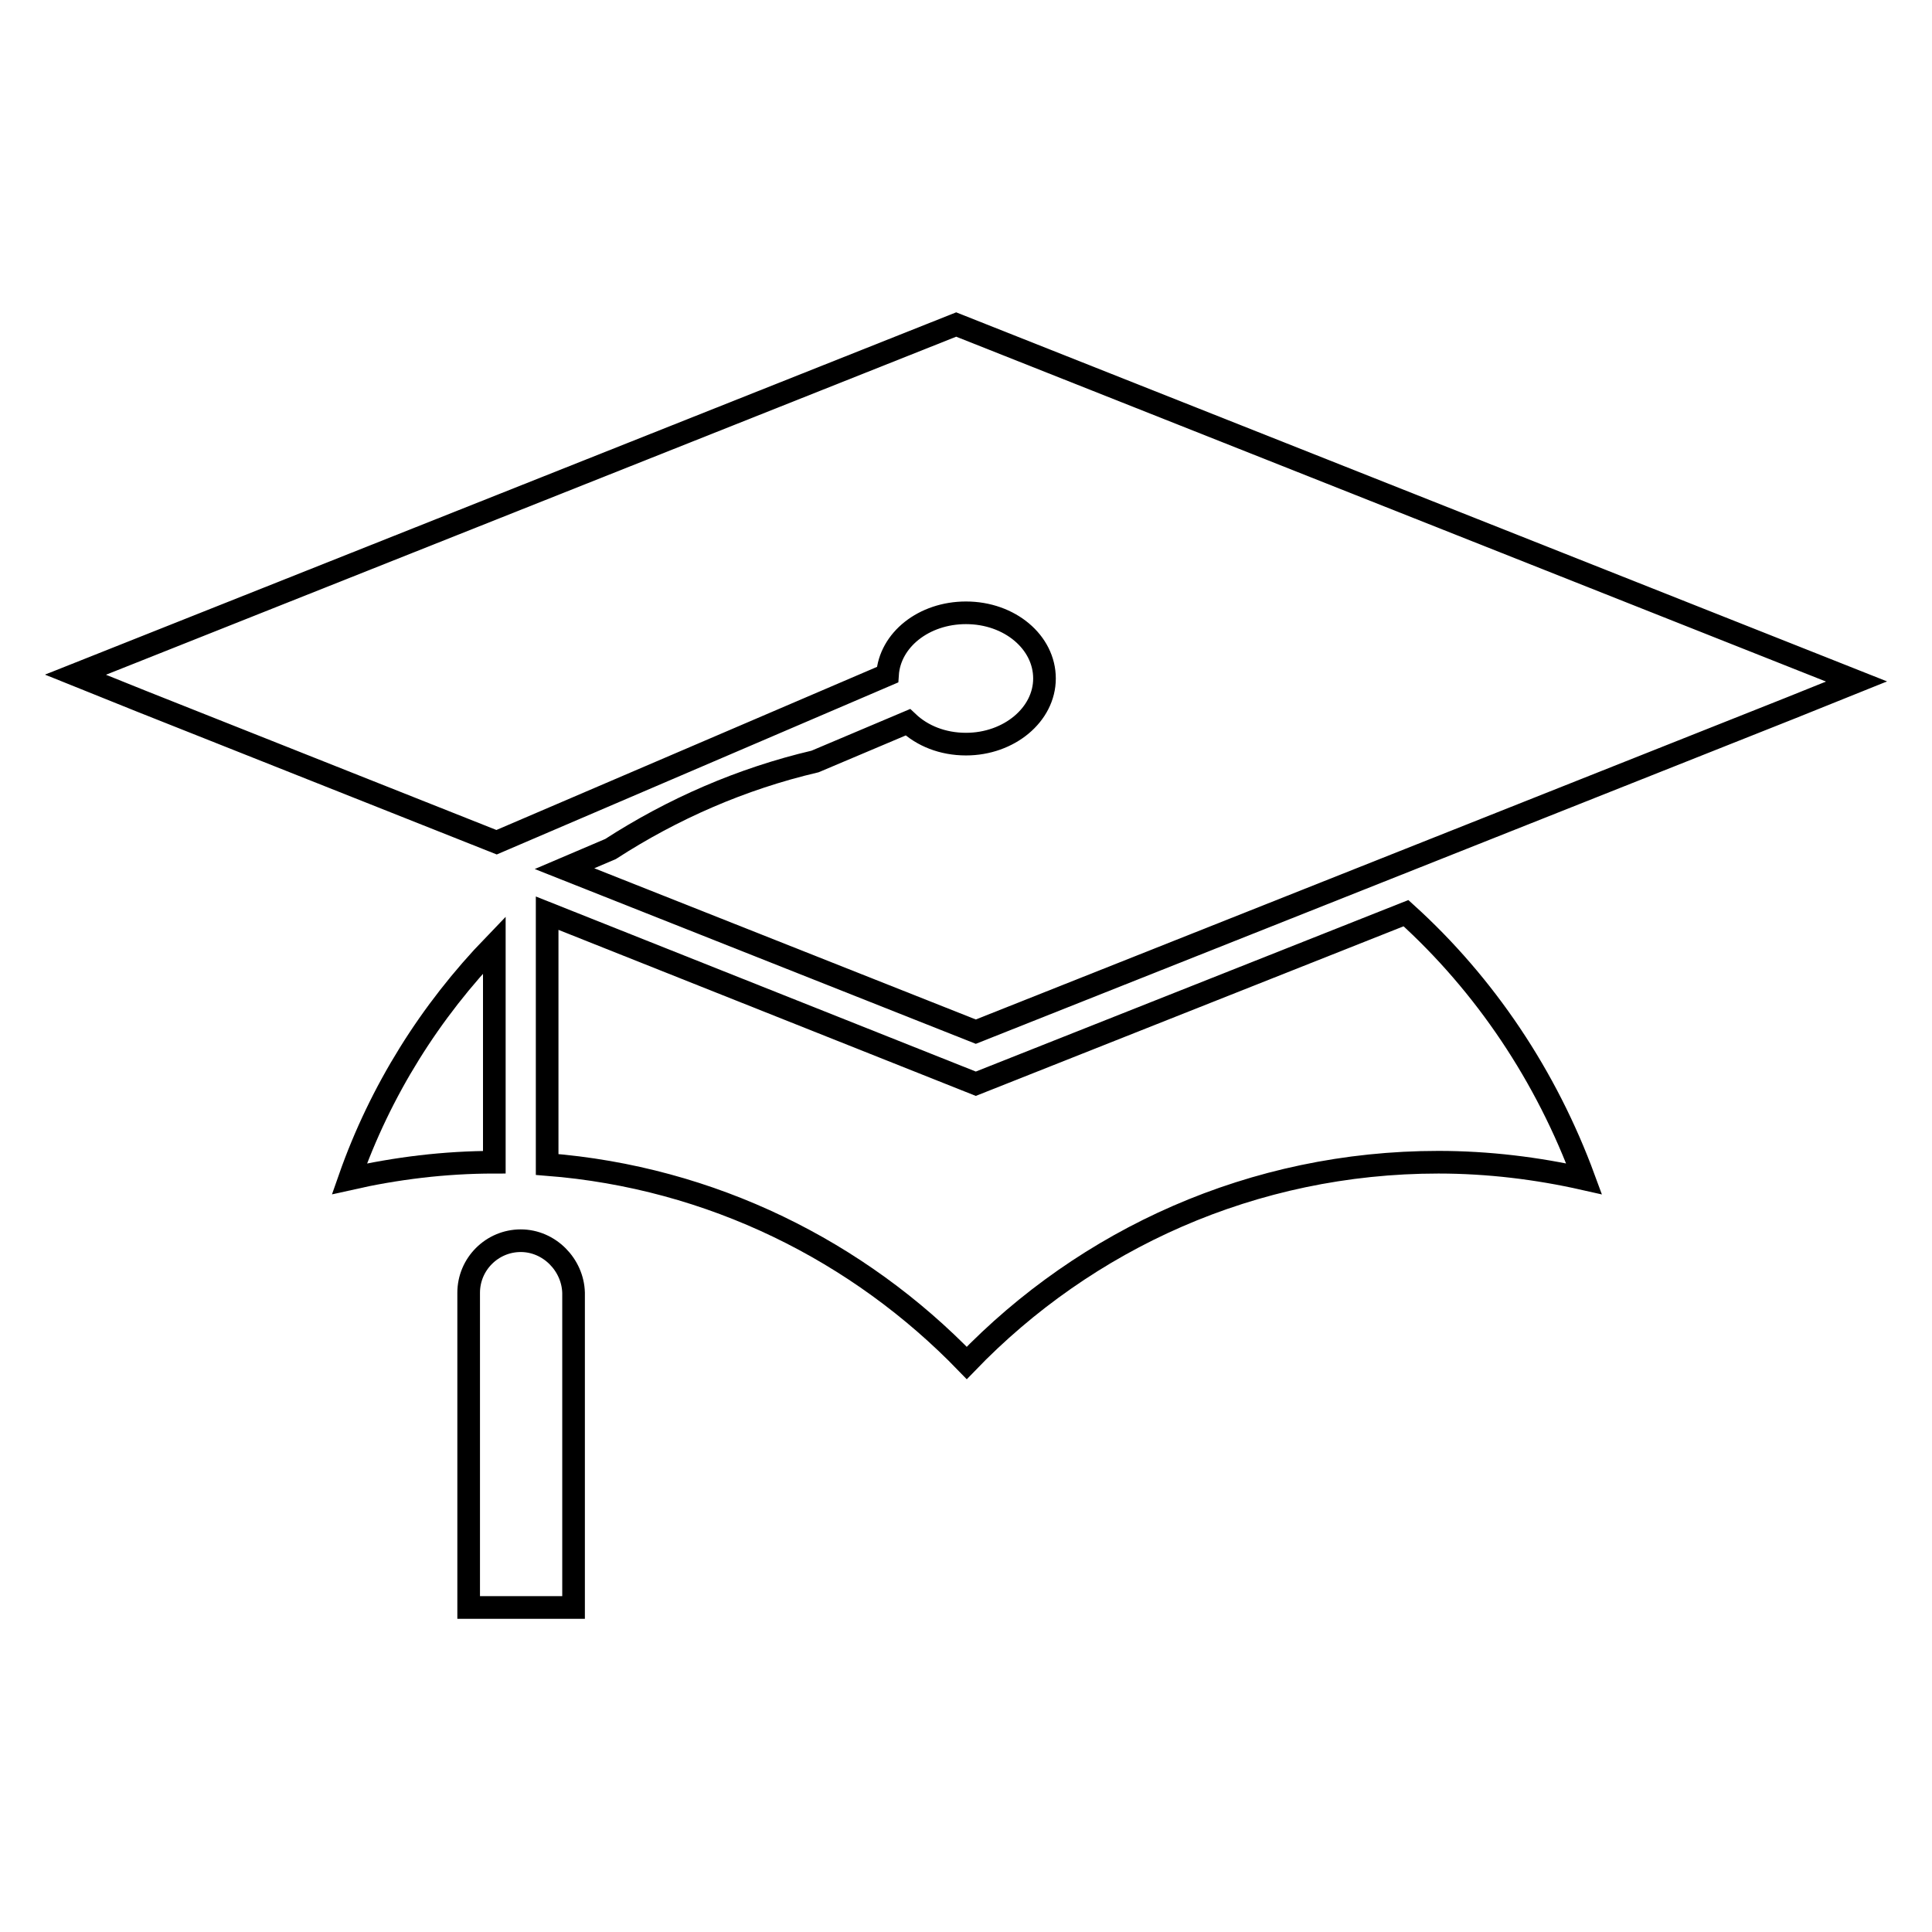
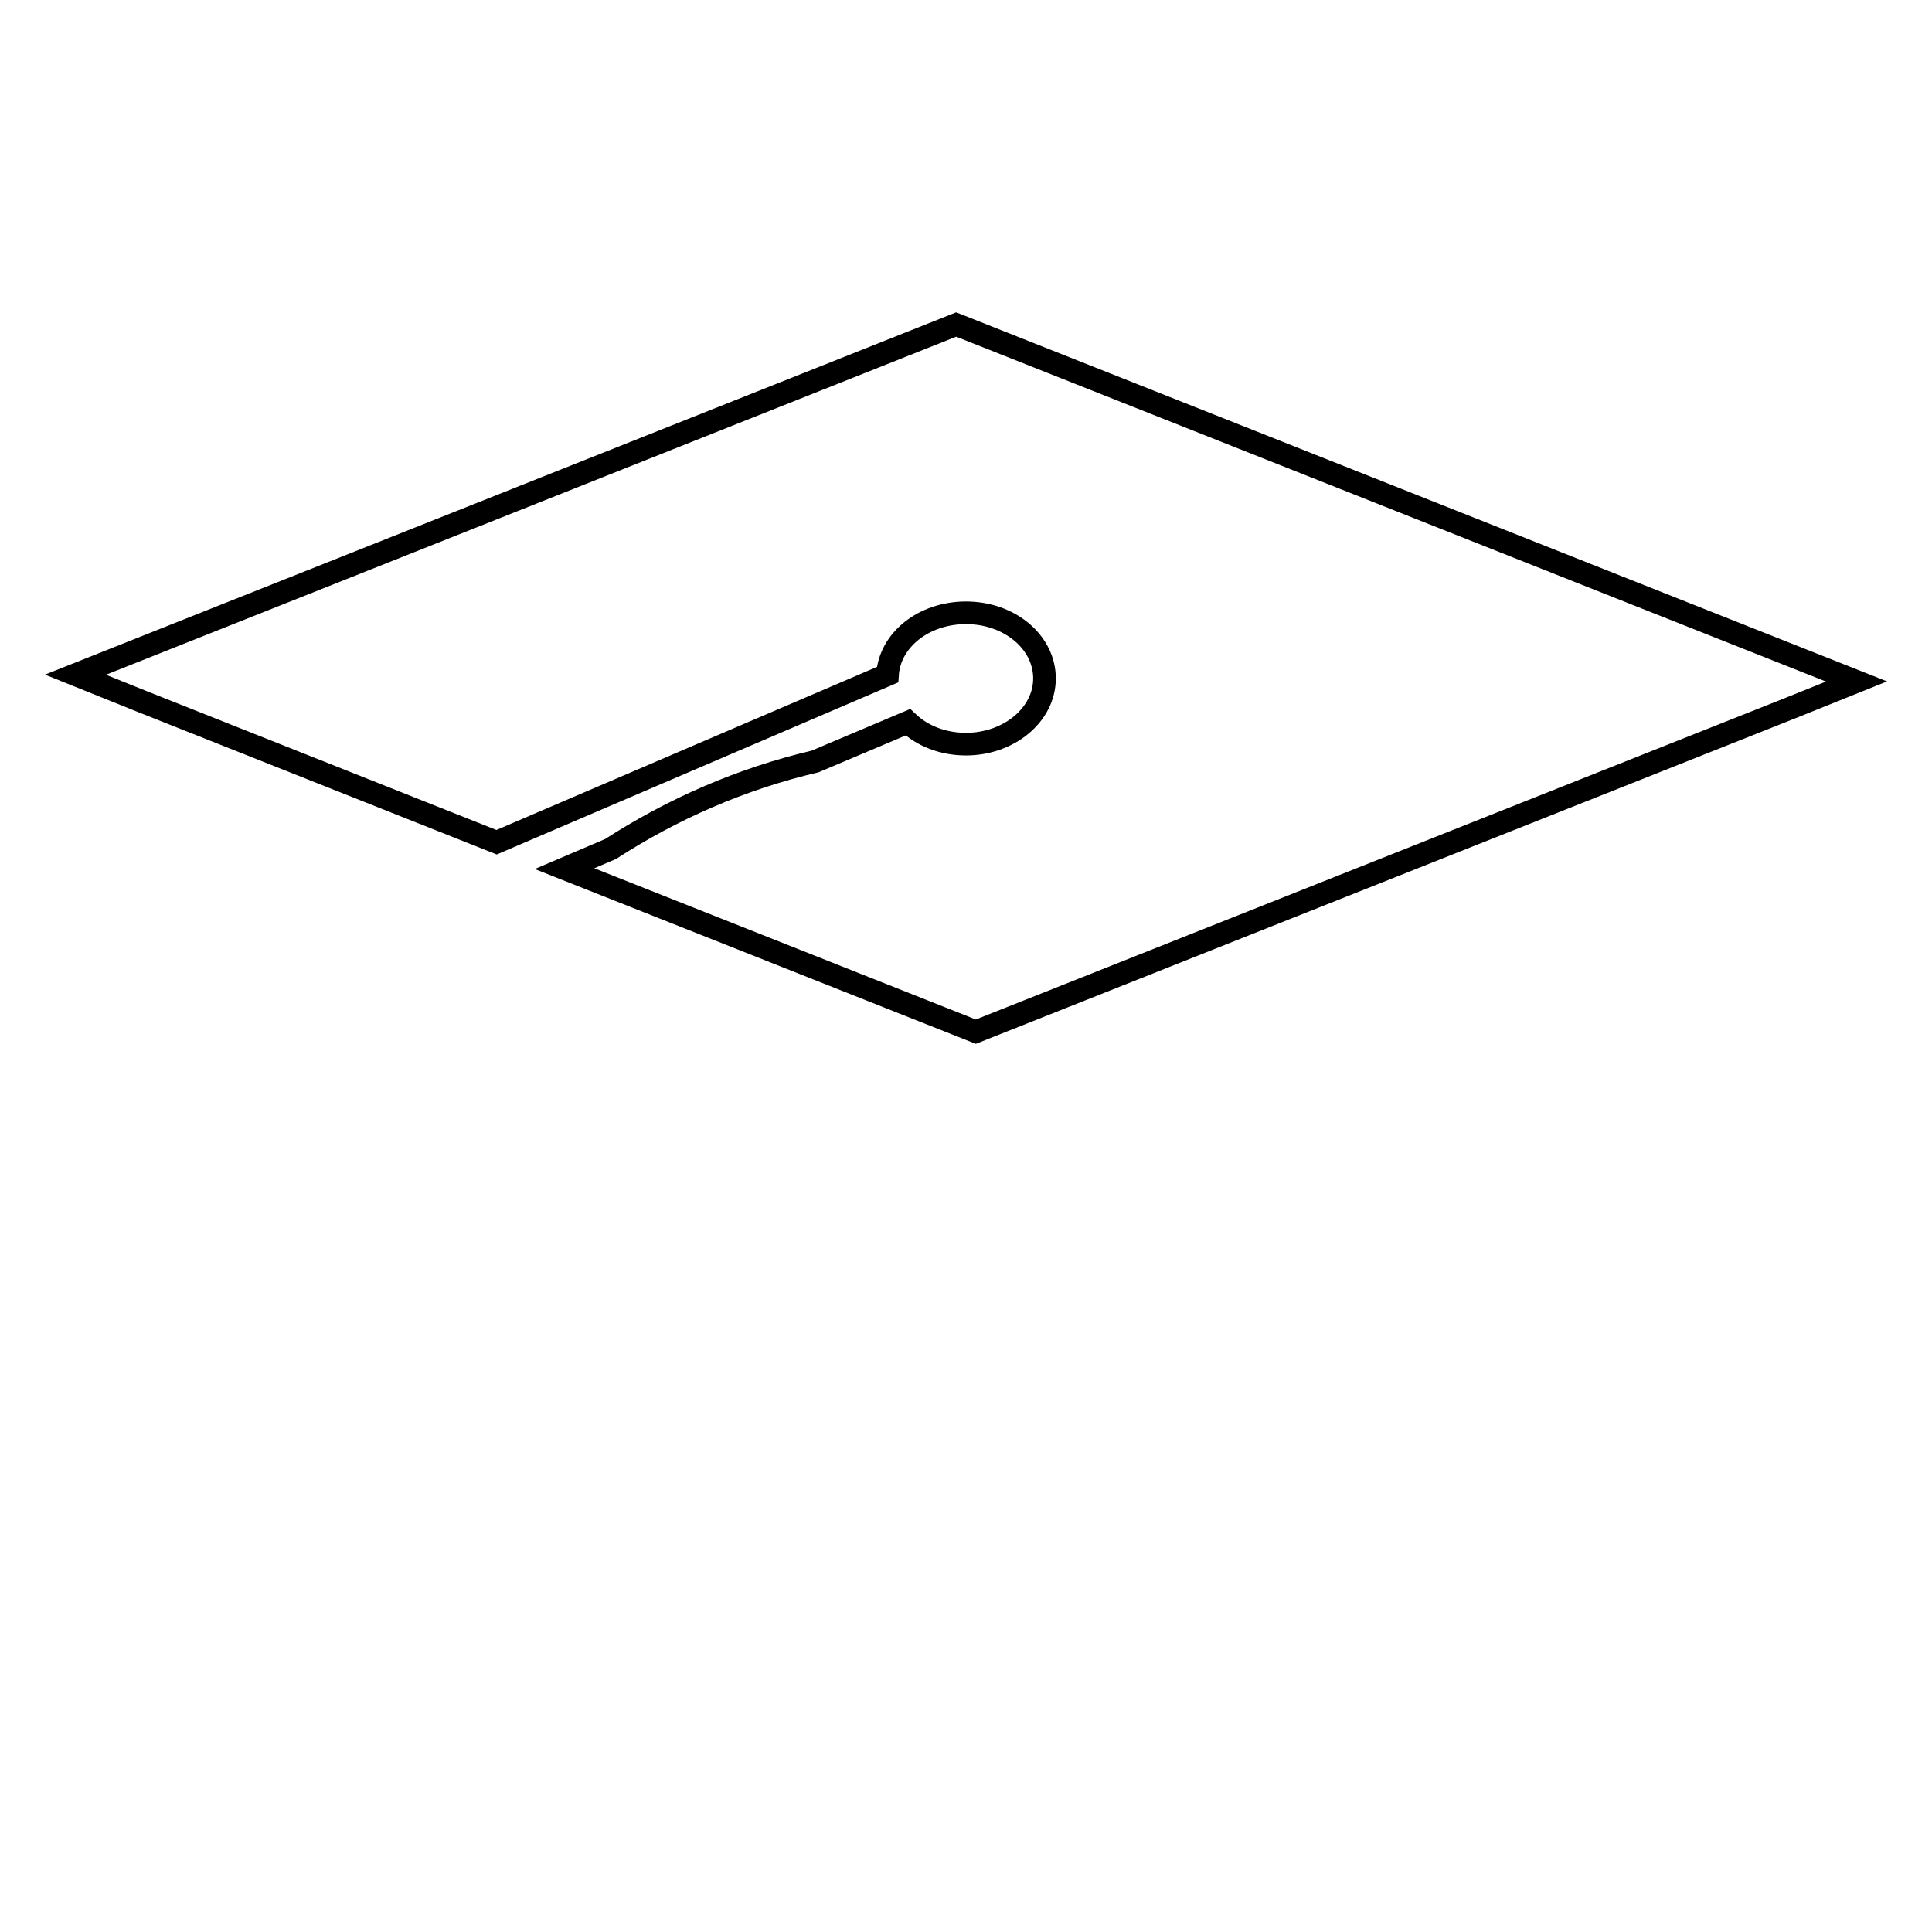
<svg xmlns="http://www.w3.org/2000/svg" version="1.1" x="0px" y="0px" viewBox="0 0 256 256" enable-background="new 0 0 256 256" xml:space="preserve">
  <g>
    <g>
-       <path stroke-width="3" fill-opacity="0" stroke="#000000" d="M65.5,125.2c-8.5,8.8-15.1,19.3-19.2,31c6.2-1.4,12.6-2.2,19.2-2.2V125.2z" />
-       <path stroke-width="3" fill-opacity="0" stroke="#000000" d="M186.3,121l-57,22.6l-56.8-22.6v33.3c21.8,1.7,41.3,11.5,55.6,26.3c15.8-16.4,37.9-26.6,62.5-26.6c6.6,0,13.1,0.8,19.3,2.2C204.9,142.6,196.8,130.5,186.3,121z" />
      <path stroke-width="3" fill-opacity="0" stroke="#000000" d="M126.7,43L10,89.4l8.7,3.5l47.1,18.7l51.8-22.2c0.3-4.6,4.8-8.2,10.4-8.2c5.8,0,10.4,3.9,10.4,8.7c0,4.8-4.7,8.7-10.4,8.7c-3.1,0-5.8-1.1-7.7-2.9l-12.3,5.2c-9.8,2.3-18.9,6.3-27.1,11.6l-6.1,2.6l54.5,21.6l108-42.9l8.7-3.5L126.7,43z" />
-       <path stroke-width="3" fill-opacity="0" stroke="#000000" d="M69,164.4c-3.8,0-6.9,3.1-6.9,6.9v27.8v3.5V213h13.9v-10.4v-3.5v-27.8C75.9,167.6,72.8,164.4,69,164.4z" />
    </g>
  </g>
</svg>